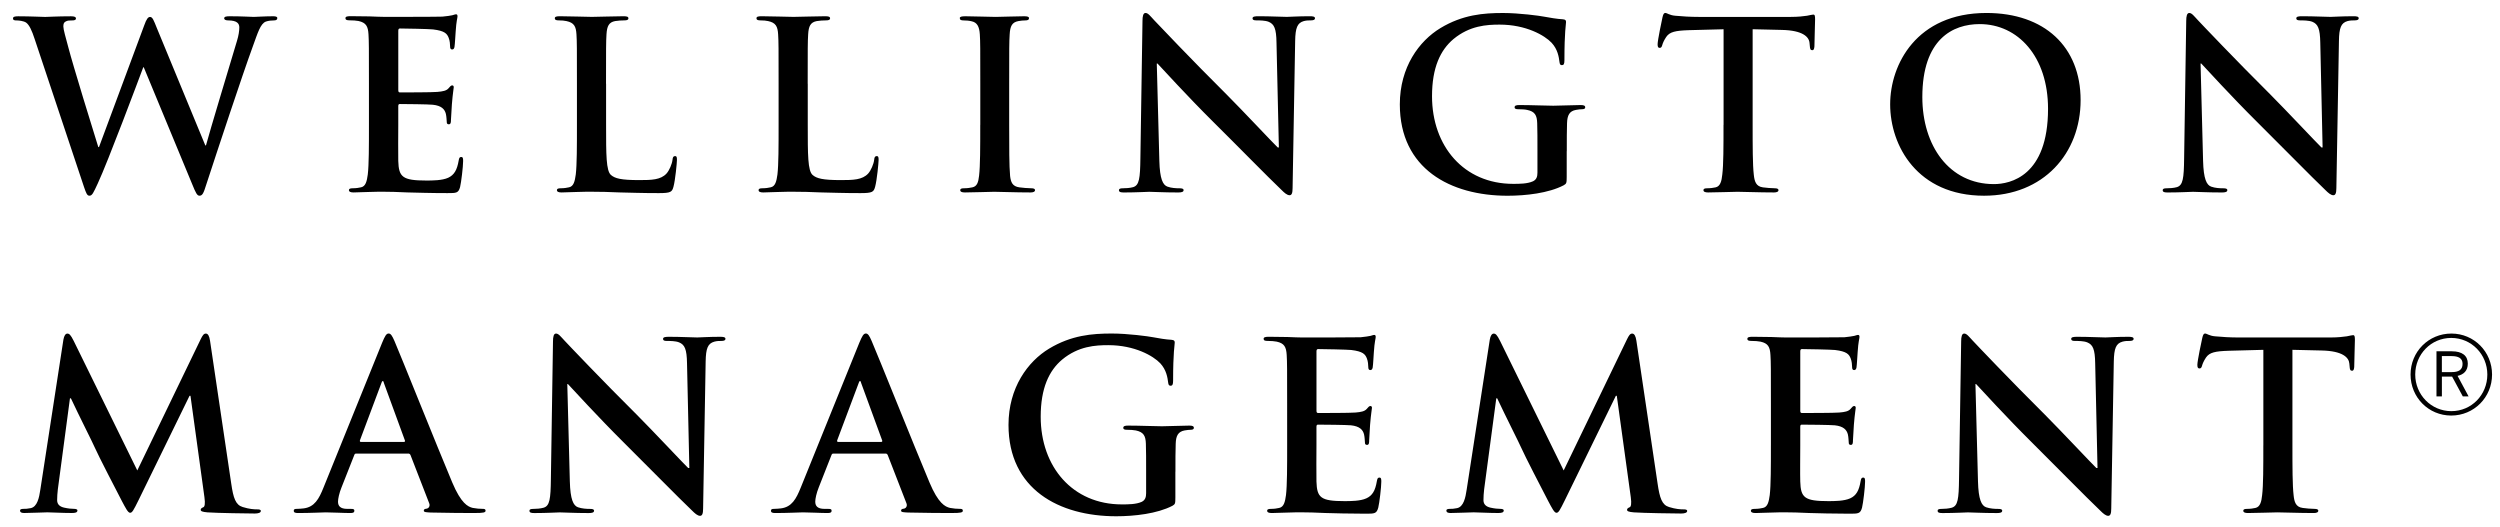
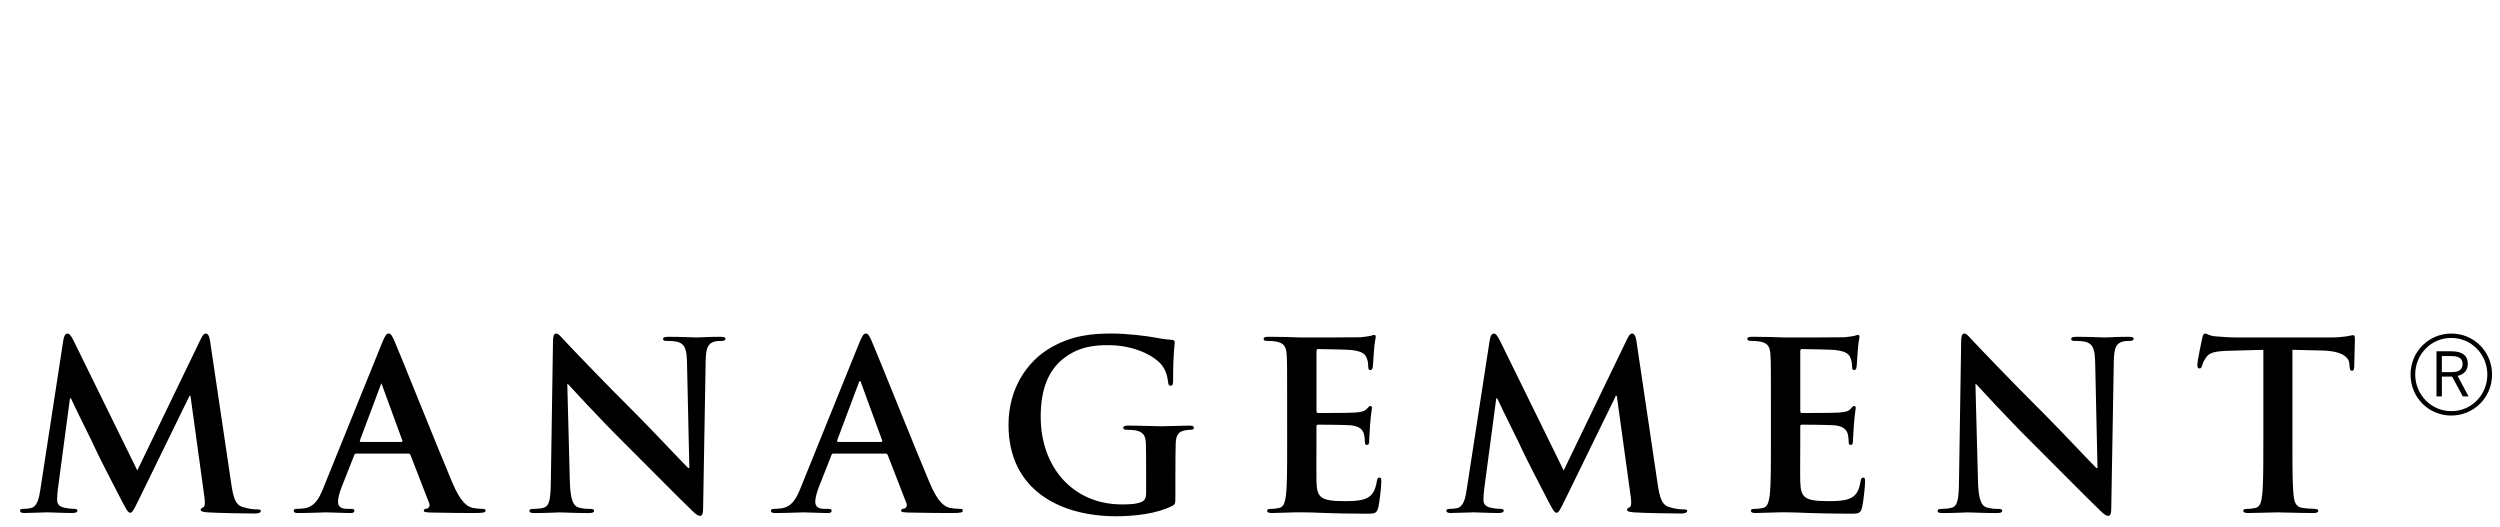
<svg xmlns="http://www.w3.org/2000/svg" xmlns:ns1="http://www.inkscape.org/namespaces/inkscape" xmlns:ns2="http://sodipodi.sourceforge.net/DTD/sodipodi-0.dtd" width="101.321" height="21.368" viewBox="0 0 26.808 5.654" version="1.1" id="svg922" ns1:version="0.92.0 r15299" ns2:docname="wellington mgmt.svg">
  <defs id="defs916">
    <clipPath id="clipPath952" clipPathUnits="userSpaceOnUse">
      <path style="clip-rule:evenodd" ns1:connector-curvature="0" id="path950" d="m 465,779.6 h 99.18 V 746.12 H 465 Z" />
    </clipPath>
    <clipPath id="clipPath958" clipPathUnits="userSpaceOnUse">
      <path ns1:connector-curvature="0" id="path956" d="M 0,841.98 H 595.2 V 0 H 0 Z" />
    </clipPath>
    <clipPath id="clipPath992" clipPathUnits="userSpaceOnUse">
      <path style="clip-rule:evenodd" ns1:connector-curvature="0" id="path990" d="m 465,779.6 h 99.18 V 746.12 H 465 Z" />
    </clipPath>
    <clipPath id="clipPath998" clipPathUnits="userSpaceOnUse">
      <path ns1:connector-curvature="0" id="path996" d="M 0,841.98 H 595.2 V 0 H 0 Z" />
    </clipPath>
  </defs>
  <ns2:namedview id="base" pagecolor="#ffffff" bordercolor="#666666" borderopacity="1.0" ns1:pageopacity="0.0" ns1:pageshadow="2" ns1:zoom="8.9412985" ns1:cx="50.160499" ns1:cy="10.184" ns1:document-units="mm" ns1:current-layer="layer1" showgrid="false" fit-margin-top="0" fit-margin-left="0" fit-margin-right="0" fit-margin-bottom="0" units="px" ns1:window-width="1280" ns1:window-height="744" ns1:window-x="-4" ns1:window-y="-4" ns1:window-maximized="1" />
  <g ns1:label="Layer 1" ns1:groupmode="layer" id="layer1" transform="translate(-243.956,-368.174)">
    <g id="g1977" transform="matrix(0.265,0,0,0.265,240.415,364.592)">
      <path id="path1971" d="m 112.175,28.575 v -0.648 h 0.393 c 0.279,0 0.445,0.087 0.445,0.315 0,0.247 -0.166,0.333 -0.441,0.333 z m -0.218,0.982 h 0.219 v -0.799 h 0.414 l 0.432,0.799 h 0.234 l -0.445,-0.829 c 0.244,-0.055 0.414,-0.204 0.414,-0.496 0,-0.323 -0.229,-0.499 -0.645,-0.499 h -0.623 z m 0.603,0.598 c -0.818,0 -1.463,-0.665 -1.463,-1.482 0,-0.82 0.641,-1.481 1.457,-1.481 0.818,0 1.461,0.665 1.461,1.481 0,0.823 -0.64,1.482 -1.455,1.482 m -0.006,0.178 c 0.92,0 1.652,-0.737 1.652,-1.66 0,-0.922 -0.727,-1.658 -1.646,-1.658 -0.922,0 -1.652,0.736 -1.652,1.658 0,0.923 0.726,1.66 1.646,1.66" ns1:connector-curvature="0" />
-       <path id="path1973" d="m 102.41,16.088 h 0.029 c 0.17,0.179 1.216,1.33 2.244,2.35 0.98,0.971 2.188,2.207 2.781,2.773 0.104,0.103 0.217,0.207 0.32,0.207 0.084,0 0.122,-0.085 0.122,-0.292 l 0.104,-5.954 c 0.008,-0.528 0.084,-0.727 0.348,-0.802 0.113,-0.028 0.189,-0.028 0.283,-0.028 0.113,0 0.17,-0.028 0.17,-0.084 0,-0.075 -0.094,-0.084 -0.217,-0.084 -0.461,0 -0.82,0.026 -0.924,0.026 -0.197,0 -0.65,-0.026 -1.141,-0.026 -0.141,0 -0.245,0.009 -0.245,0.084 0,0.056 0.038,0.084 0.151,0.084 0.132,0 0.357,0 0.5,0.057 0.226,0.094 0.311,0.273 0.32,0.849 l 0.094,4.236 h -0.047 c -0.16,-0.15 -1.434,-1.509 -2.074,-2.15 -1.377,-1.367 -2.811,-2.877 -2.924,-2.999 -0.162,-0.171 -0.246,-0.293 -0.351,-0.293 -0.094,0 -0.123,0.133 -0.123,0.32 l -0.085,5.558 c -0.009,0.82 -0.047,1.095 -0.292,1.17 -0.132,0.038 -0.302,0.047 -0.425,0.047 -0.094,0 -0.15,0.019 -0.15,0.075 0,0.085 0.084,0.094 0.207,0.094 0.49,0 0.934,-0.027 1.021,-0.027 0.179,0 0.557,0.027 1.17,0.027 0.132,0 0.217,-0.02 0.217,-0.094 0,-0.057 -0.058,-0.075 -0.16,-0.075 -0.151,0 -0.329,-0.009 -0.491,-0.066 -0.188,-0.065 -0.311,-0.311 -0.33,-1.047 z m -8.362,4.879 c -1.812,0 -2.897,-1.558 -2.897,-3.521 0,-2.35 1.235,-2.954 2.321,-2.954 1.547,0 2.766,1.312 2.766,3.427 0,2.727 -1.53,3.048 -2.19,3.048 m -0.396,0.47 c 2.396,0 3.904,-1.707 3.904,-3.868 0,-2.161 -1.461,-3.527 -3.811,-3.527 -2.83,0 -3.896,2.085 -3.896,3.697 0,1.67 1.095,3.698 3.803,3.698 M 83.105,18.569 c 0,0.868 0,1.613 -0.049,2.01 -0.027,0.273 -0.084,0.481 -0.272,0.52 -0.085,0.018 -0.198,0.037 -0.34,0.037 -0.113,0 -0.151,0.027 -0.151,0.075 0,0.065 0.066,0.094 0.189,0.094 0.377,0 0.971,-0.027 1.188,-0.027 0.264,0 0.858,0.027 1.481,0.027 0.104,0 0.179,-0.028 0.179,-0.094 0,-0.048 -0.047,-0.075 -0.15,-0.075 -0.142,0 -0.35,-0.02 -0.481,-0.037 -0.283,-0.038 -0.34,-0.246 -0.368,-0.51 -0.047,-0.406 -0.047,-1.151 -0.047,-2.02 V 14.7 l 1.189,0.028 c 0.84,0.019 1.095,0.283 1.113,0.528 l 0.01,0.104 c 0.01,0.143 0.027,0.189 0.104,0.189 0.057,0 0.075,-0.058 0.084,-0.151 0,-0.244 0.027,-0.895 0.027,-1.093 0,-0.143 -0.008,-0.198 -0.074,-0.198 -0.037,0 -0.113,0.019 -0.254,0.047 -0.141,0.02 -0.35,0.047 -0.651,0.047 h -3.735 c -0.312,0 -0.67,-0.019 -0.943,-0.047 -0.236,-0.019 -0.331,-0.113 -0.406,-0.113 -0.057,0 -0.085,0.057 -0.113,0.18 -0.019,0.075 -0.197,0.933 -0.197,1.084 0,0.103 0.018,0.15 0.084,0.15 0.057,0 0.084,-0.037 0.104,-0.113 0.02,-0.075 0.066,-0.188 0.161,-0.33 0.142,-0.207 0.368,-0.255 0.915,-0.274 l 1.406,-0.037 v 3.868 z m -6.342,1.067 c 0,-0.473 0,-0.851 0.01,-1.133 0.009,-0.33 0.104,-0.491 0.357,-0.538 0.114,-0.02 0.18,-0.028 0.256,-0.028 0.065,0 0.123,-0.019 0.123,-0.075 0,-0.075 -0.066,-0.094 -0.189,-0.094 -0.311,0 -0.811,0.027 -1.104,0.027 -0.283,0 -0.877,-0.027 -1.367,-0.027 -0.133,0 -0.198,0.019 -0.198,0.094 0,0.057 0.057,0.075 0.141,0.075 0.134,0 0.293,0.009 0.369,0.028 0.312,0.065 0.396,0.217 0.405,0.538 0.01,0.282 0.01,0.642 0.01,1.113 v 0.888 c 0,0.159 -0.038,0.282 -0.18,0.349 -0.227,0.104 -0.557,0.104 -0.803,0.104 -1.99,0 -3.283,-1.519 -3.283,-3.547 0,-1.161 0.34,-1.868 0.867,-2.312 0.662,-0.547 1.351,-0.585 1.869,-0.585 1.066,0 1.821,0.434 2.104,0.735 0.245,0.265 0.292,0.566 0.319,0.784 0.01,0.075 0.028,0.122 0.094,0.122 0.076,0 0.105,-0.047 0.105,-0.198 0,-1.18 0.065,-1.443 0.065,-1.548 0,-0.064 -0.019,-0.103 -0.132,-0.111 -0.217,-0.011 -0.547,-0.066 -0.744,-0.104 -0.189,-0.038 -1.02,-0.15 -1.672,-0.15 -0.791,0 -1.631,0.065 -2.537,0.612 -0.858,0.52 -1.641,1.576 -1.641,3.086 0,2.604 2.047,3.697 4.358,3.697 0.735,0 1.66,-0.103 2.272,-0.423 0.113,-0.066 0.123,-0.085 0.123,-0.34 V 19.636 Z M 60.171,16.088 H 60.2 c 0.17,0.179 1.216,1.33 2.244,2.35 0.981,0.971 2.188,2.207 2.782,2.773 0.103,0.103 0.216,0.207 0.32,0.207 0.084,0 0.121,-0.085 0.121,-0.292 l 0.104,-5.954 c 0.01,-0.528 0.086,-0.727 0.35,-0.802 0.113,-0.028 0.189,-0.028 0.283,-0.028 0.113,0 0.17,-0.028 0.17,-0.084 0,-0.075 -0.094,-0.084 -0.217,-0.084 -0.463,0 -0.821,0.026 -0.924,0.026 -0.198,0 -0.65,-0.026 -1.142,-0.026 -0.141,0 -0.245,0.009 -0.245,0.084 0,0.056 0.038,0.084 0.151,0.084 0.132,0 0.358,0 0.5,0.057 0.226,0.094 0.312,0.273 0.319,0.849 l 0.096,4.236 h -0.047 c -0.161,-0.15 -1.434,-1.509 -2.075,-2.15 -1.377,-1.367 -2.81,-2.877 -2.924,-2.999 -0.16,-0.171 -0.246,-0.293 -0.35,-0.293 -0.095,0 -0.123,0.133 -0.123,0.32 l -0.085,5.558 c -0.01,0.82 -0.047,1.095 -0.292,1.17 -0.133,0.038 -0.303,0.047 -0.426,0.047 -0.094,0 -0.15,0.019 -0.15,0.075 0,0.085 0.085,0.094 0.208,0.094 0.491,0 0.935,-0.027 1.02,-0.027 0.18,0 0.558,0.027 1.17,0.027 0.133,0 0.218,-0.02 0.218,-0.094 0,-0.057 -0.058,-0.075 -0.16,-0.075 -0.151,0 -0.33,-0.009 -0.491,-0.066 -0.188,-0.065 -0.311,-0.311 -0.33,-1.047 z m -7.144,2.481 c 0,0.915 0,1.66 -0.047,2.058 -0.029,0.272 -0.085,0.434 -0.274,0.472 -0.085,0.018 -0.197,0.037 -0.339,0.037 -0.113,0 -0.15,0.027 -0.15,0.075 0,0.065 0.065,0.094 0.188,0.094 0.378,0 0.972,-0.027 1.188,-0.027 0.255,0 0.849,0.027 1.472,0.027 0.103,0 0.179,-0.028 0.179,-0.094 0,-0.048 -0.047,-0.075 -0.15,-0.075 -0.143,0 -0.35,-0.02 -0.481,-0.037 C 54.33,21.061 54.264,20.891 54.235,20.636 54.198,20.23 54.198,19.485 54.198,18.57 v -1.661 c 0,-1.434 0,-1.698 0.02,-2.001 0.018,-0.33 0.094,-0.489 0.349,-0.537 0.113,-0.019 0.188,-0.028 0.283,-0.028 0.094,0 0.15,-0.02 0.15,-0.095 0,-0.056 -0.075,-0.073 -0.198,-0.073 -0.358,0 -0.914,0.026 -1.15,0.026 -0.273,0 -0.867,-0.026 -1.226,-0.026 -0.151,0 -0.227,0.018 -0.227,0.073 0,0.075 0.057,0.095 0.151,0.095 0.113,0 0.235,0.01 0.339,0.038 0.208,0.047 0.302,0.208 0.321,0.527 0.019,0.303 0.019,0.567 0.019,2.001 v 1.66 z m -6.983,-1.661 c 0,-1.434 0,-1.698 0.019,-2.001 0.019,-0.33 0.094,-0.489 0.349,-0.537 0.113,-0.019 0.265,-0.028 0.368,-0.028 0.113,0 0.17,-0.02 0.17,-0.084 0,-0.066 -0.065,-0.084 -0.198,-0.084 -0.367,0 -1.057,0.026 -1.282,0.026 -0.254,0 -0.849,-0.026 -1.292,-0.026 -0.142,0 -0.207,0.018 -0.207,0.084 0,0.064 0.056,0.084 0.16,0.084 0.123,0 0.235,0.01 0.311,0.028 0.312,0.066 0.387,0.218 0.406,0.537 0.019,0.303 0.019,0.567 0.019,2.001 v 1.661 c 0,0.867 0,1.612 -0.047,2.009 -0.038,0.273 -0.085,0.481 -0.273,0.519 -0.086,0.02 -0.198,0.039 -0.34,0.039 -0.113,0 -0.15,0.027 -0.15,0.075 0,0.065 0.065,0.094 0.188,0.094 0.189,0 0.435,-0.02 0.651,-0.02 0.226,-0.009 0.434,-0.009 0.538,-0.009 0.386,0 0.725,0.009 1.149,0.028 0.425,0.009 0.915,0.028 1.595,0.028 0.49,0 0.538,-0.048 0.595,-0.255 0.075,-0.272 0.141,-0.98 0.141,-1.084 0,-0.113 -0.009,-0.16 -0.074,-0.16 -0.076,0 -0.096,0.057 -0.104,0.142 -0.019,0.179 -0.132,0.443 -0.245,0.566 -0.236,0.255 -0.604,0.264 -1.104,0.264 -0.736,0 -0.981,-0.066 -1.143,-0.207 -0.197,-0.17 -0.197,-0.821 -0.197,-2.029 v -1.661 z m -8.161,0 c 0,-1.434 0,-1.698 0.019,-2.001 0.02,-0.33 0.094,-0.489 0.349,-0.537 0.113,-0.019 0.265,-0.028 0.368,-0.028 0.113,0 0.17,-0.02 0.17,-0.084 0,-0.066 -0.065,-0.084 -0.197,-0.084 -0.368,0 -1.058,0.026 -1.283,0.026 -0.254,0 -0.849,-0.026 -1.292,-0.026 -0.142,0 -0.207,0.018 -0.207,0.084 0,0.064 0.056,0.084 0.16,0.084 0.123,0 0.235,0.01 0.311,0.028 0.312,0.066 0.387,0.218 0.406,0.537 0.019,0.303 0.019,0.567 0.019,2.001 v 1.661 c 0,0.867 0,1.612 -0.047,2.009 -0.038,0.273 -0.085,0.481 -0.273,0.519 -0.085,0.02 -0.198,0.039 -0.339,0.039 -0.114,0 -0.151,0.027 -0.151,0.075 0,0.065 0.065,0.094 0.188,0.094 0.189,0 0.435,-0.02 0.651,-0.02 0.227,-0.009 0.434,-0.009 0.538,-0.009 0.386,0 0.725,0.009 1.15,0.028 0.425,0.009 0.915,0.028 1.594,0.028 0.491,0 0.538,-0.048 0.595,-0.255 0.075,-0.272 0.141,-0.98 0.141,-1.084 0,-0.113 -0.009,-0.16 -0.074,-0.16 -0.076,0 -0.095,0.057 -0.104,0.142 -0.019,0.179 -0.132,0.443 -0.245,0.566 -0.235,0.255 -0.604,0.264 -1.104,0.264 -0.736,0 -0.981,-0.066 -1.143,-0.207 -0.197,-0.17 -0.197,-0.821 -0.197,-2.029 v -1.661 z m -9.594,1.66 c 0,0.868 0,1.613 -0.047,2.01 -0.037,0.273 -0.085,0.481 -0.272,0.519 -0.085,0.02 -0.198,0.039 -0.34,0.039 -0.113,0 -0.151,0.027 -0.151,0.075 0,0.065 0.066,0.094 0.188,0.094 0.188,0 0.435,-0.02 0.651,-0.02 0.227,-0.009 0.433,-0.009 0.537,-0.009 0.283,0 0.575,0.009 0.981,0.028 0.405,0.009 0.925,0.028 1.633,0.028 0.356,0 0.441,0 0.508,-0.244 0.047,-0.189 0.123,-0.83 0.123,-1.047 0,-0.096 0,-0.171 -0.076,-0.171 -0.066,0 -0.085,0.037 -0.103,0.142 -0.066,0.387 -0.181,0.585 -0.425,0.699 -0.245,0.112 -0.642,0.112 -0.887,0.112 -0.963,0 -1.114,-0.142 -1.133,-0.793 -0.009,-0.273 0,-1.142 0,-1.463 v -0.745 c 0,-0.057 0.009,-0.095 0.057,-0.095 0.227,0 1.161,0.01 1.34,0.029 0.35,0.037 0.482,0.179 0.529,0.368 0.028,0.121 0.028,0.244 0.037,0.339 0,0.048 0.019,0.085 0.085,0.085 0.084,0 0.084,-0.104 0.084,-0.18 0,-0.065 0.029,-0.443 0.038,-0.632 0.038,-0.479 0.075,-0.631 0.075,-0.688 0,-0.058 -0.028,-0.075 -0.066,-0.075 -0.047,0 -0.084,0.047 -0.149,0.122 -0.084,0.095 -0.227,0.123 -0.452,0.142 -0.218,0.02 -1.304,0.02 -1.512,0.02 -0.057,0 -0.065,-0.038 -0.065,-0.104 v -2.388 c 0,-0.066 0.019,-0.095 0.065,-0.095 0.189,0 1.181,0.019 1.342,0.038 0.472,0.057 0.565,0.17 0.632,0.34 0.047,0.112 0.057,0.273 0.057,0.34 0,0.085 0.019,0.132 0.084,0.132 0.066,0 0.084,-0.057 0.094,-0.104 0.02,-0.112 0.038,-0.527 0.048,-0.622 0.027,-0.435 0.074,-0.548 0.074,-0.613 0,-0.047 -0.009,-0.085 -0.056,-0.085 -0.047,0 -0.104,0.028 -0.151,0.038 -0.074,0.019 -0.225,0.038 -0.404,0.056 -0.18,0.01 -2.058,0.01 -2.359,0.01 -0.132,0 -0.349,-0.01 -0.594,-0.019 -0.236,0 -0.509,-0.009 -0.764,-0.009 -0.142,0 -0.207,0.018 -0.207,0.084 0,0.064 0.056,0.084 0.159,0.084 0.133,0 0.292,0.01 0.368,0.027 0.312,0.068 0.387,0.22 0.406,0.539 0.018,0.303 0.018,0.567 0.018,2.001 z m -11.529,2.52 c 0.085,0.245 0.123,0.349 0.217,0.349 0.113,0 0.16,-0.113 0.34,-0.5 0.405,-0.868 1.66,-4.217 1.839,-4.698 h 0.02 l 1.962,4.736 c 0.142,0.349 0.197,0.462 0.293,0.462 0.122,0 0.169,-0.113 0.272,-0.443 0.463,-1.416 1.453,-4.416 1.888,-5.604 0.197,-0.537 0.302,-0.915 0.527,-1 0.104,-0.037 0.236,-0.047 0.33,-0.047 0.085,0 0.132,-0.028 0.132,-0.095 0,-0.056 -0.065,-0.073 -0.169,-0.073 -0.312,0 -0.717,0.026 -0.782,0.026 -0.086,0 -0.481,-0.026 -0.981,-0.026 -0.142,0 -0.217,0.018 -0.217,0.084 0,0.056 0.065,0.084 0.16,0.084 0.367,0 0.452,0.132 0.452,0.283 0,0.132 -0.027,0.329 -0.095,0.547 -0.33,1.104 -1.084,3.595 -1.254,4.227 h -0.028 l -1.963,-4.754 c -0.122,-0.302 -0.17,-0.443 -0.272,-0.443 -0.076,0 -0.143,0.075 -0.236,0.34 l -1.83,4.925 h -0.029 c -0.169,-0.529 -1.047,-3.388 -1.206,-4.011 -0.113,-0.425 -0.208,-0.745 -0.208,-0.868 0,-0.104 0.019,-0.169 0.104,-0.207 0.066,-0.038 0.161,-0.038 0.236,-0.038 0.094,0 0.17,-0.009 0.17,-0.084 0,-0.057 -0.066,-0.084 -0.198,-0.084 -0.547,0 -0.963,0.026 -1.047,0.026 -0.085,0 -0.604,-0.026 -1.095,-0.026 -0.133,0 -0.207,0.018 -0.207,0.084 0,0.075 0.056,0.084 0.15,0.084 0.085,0 0.273,0.019 0.377,0.085 0.132,0.094 0.236,0.32 0.35,0.67 z" ns1:connector-curvature="0" />
-       <path id="path1975" d="m 104.95,31.542 c 0,0.868 0,1.614 -0.048,2.01 -0.027,0.274 -0.084,0.481 -0.273,0.52 -0.085,0.019 -0.197,0.038 -0.339,0.038 -0.113,0 -0.151,0.027 -0.151,0.074 0,0.065 0.066,0.094 0.188,0.094 0.378,0 0.972,-0.027 1.188,-0.027 0.264,0 0.858,0.027 1.481,0.027 0.104,0 0.179,-0.028 0.179,-0.094 0,-0.047 -0.047,-0.074 -0.15,-0.074 -0.143,0 -0.35,-0.02 -0.481,-0.038 -0.284,-0.038 -0.34,-0.245 -0.368,-0.511 -0.048,-0.404 -0.048,-1.15 -0.048,-2.019 v -3.869 l 1.19,0.028 c 0.84,0.019 1.094,0.283 1.113,0.528 l 0.01,0.104 c 0.008,0.141 0.027,0.188 0.104,0.188 0.055,0 0.074,-0.056 0.084,-0.15 0,-0.244 0.027,-0.896 0.027,-1.093 0,-0.143 -0.01,-0.198 -0.074,-0.198 -0.037,0 -0.113,0.019 -0.254,0.047 -0.143,0.019 -0.35,0.047 -0.652,0.047 h -3.734 c -0.312,0 -0.67,-0.019 -0.944,-0.047 -0.236,-0.019 -0.33,-0.113 -0.406,-0.113 -0.056,0 -0.084,0.057 -0.112,0.18 -0.02,0.074 -0.199,0.933 -0.199,1.084 0,0.104 0.02,0.15 0.086,0.15 0.057,0 0.085,-0.038 0.104,-0.113 0.02,-0.075 0.066,-0.188 0.16,-0.33 0.143,-0.207 0.368,-0.255 0.915,-0.273 l 1.406,-0.038 v 3.868 z M 93.3,29.06 h 0.028 c 0.17,0.181 1.217,1.331 2.245,2.351 0.98,0.971 2.187,2.207 2.781,2.772 0.104,0.104 0.217,0.208 0.319,0.208 0.085,0 0.123,-0.085 0.123,-0.293 l 0.103,-5.953 c 0.011,-0.528 0.086,-0.727 0.351,-0.802 0.112,-0.029 0.188,-0.029 0.283,-0.029 0.112,0 0.169,-0.027 0.169,-0.084 0,-0.074 -0.094,-0.084 -0.217,-0.084 -0.463,0 -0.82,0.027 -0.924,0.027 -0.197,0 -0.65,-0.027 -1.141,-0.027 -0.143,0 -0.245,0.01 -0.245,0.084 0,0.057 0.037,0.084 0.151,0.084 0.132,0 0.357,0 0.499,0.058 0.228,0.094 0.312,0.273 0.321,0.849 l 0.094,4.236 h -0.047 c -0.16,-0.151 -1.434,-1.509 -2.074,-2.151 -1.377,-1.367 -2.811,-2.876 -2.924,-2.999 -0.161,-0.17 -0.246,-0.292 -0.35,-0.292 -0.096,0 -0.123,0.132 -0.123,0.321 l -0.086,5.557 c -0.01,0.82 -0.047,1.095 -0.293,1.169 -0.132,0.038 -0.302,0.049 -0.424,0.049 -0.095,0 -0.15,0.018 -0.15,0.074 0,0.084 0.084,0.094 0.207,0.094 0.49,0 0.935,-0.027 1.02,-0.027 0.18,0 0.559,0.027 1.171,0.027 0.132,0 0.216,-0.019 0.216,-0.094 0,-0.057 -0.056,-0.074 -0.16,-0.074 -0.15,0 -0.33,-0.011 -0.49,-0.066 -0.188,-0.066 -0.311,-0.312 -0.33,-1.048 z m -8.277,2.482 c 0,0.867 0,1.613 -0.047,2.009 -0.037,0.273 -0.084,0.481 -0.272,0.52 -0.085,0.02 -0.199,0.039 -0.341,0.039 -0.112,0 -0.15,0.027 -0.15,0.074 0,0.065 0.066,0.094 0.189,0.094 0.188,0 0.434,-0.019 0.65,-0.019 0.227,-0.01 0.434,-0.01 0.537,-0.01 0.283,0 0.575,0.009 0.98,0.028 0.406,0.01 0.926,0.028 1.633,0.028 0.357,0 0.443,0 0.509,-0.245 0.047,-0.188 0.123,-0.83 0.123,-1.047 0,-0.094 0,-0.17 -0.076,-0.17 -0.065,0 -0.085,0.038 -0.104,0.143 -0.065,0.387 -0.178,0.585 -0.422,0.697 -0.246,0.113 -0.643,0.113 -0.887,0.113 -0.964,0 -1.115,-0.141 -1.134,-0.793 -0.01,-0.273 0,-1.142 0,-1.462 v -0.746 c 0,-0.057 0.009,-0.094 0.058,-0.094 0.226,0 1.16,0.009 1.34,0.027 0.349,0.038 0.481,0.18 0.529,0.368 0.027,0.123 0.027,0.245 0.036,0.34 0,0.048 0.019,0.085 0.085,0.085 0.084,0 0.084,-0.104 0.084,-0.18 0,-0.065 0.028,-0.442 0.038,-0.632 0.038,-0.48 0.075,-0.631 0.075,-0.688 0,-0.056 -0.027,-0.074 -0.066,-0.074 -0.047,0 -0.084,0.047 -0.149,0.123 -0.085,0.094 -0.226,0.122 -0.453,0.141 -0.218,0.019 -1.302,0.019 -1.511,0.019 -0.057,0 -0.065,-0.037 -0.065,-0.104 v -2.388 c 0,-0.066 0.019,-0.095 0.065,-0.095 0.189,0 1.181,0.02 1.341,0.037 0.472,0.058 0.567,0.17 0.633,0.34 0.047,0.114 0.058,0.274 0.058,0.341 0,0.085 0.018,0.132 0.084,0.132 0.065,0 0.084,-0.057 0.094,-0.104 0.019,-0.111 0.037,-0.526 0.047,-0.621 0.027,-0.434 0.074,-0.548 0.074,-0.613 0,-0.047 -0.008,-0.085 -0.056,-0.085 -0.047,0 -0.104,0.028 -0.151,0.038 -0.074,0.019 -0.226,0.037 -0.404,0.057 -0.18,0.009 -2.057,0.009 -2.359,0.009 -0.132,0 -0.349,-0.009 -0.594,-0.019 -0.236,0 -0.509,-0.01 -0.764,-0.01 -0.143,0 -0.209,0.02 -0.209,0.084 0,0.066 0.058,0.084 0.162,0.084 0.131,0 0.291,0.011 0.367,0.029 0.312,0.067 0.387,0.218 0.405,0.539 0.019,0.302 0.019,0.566 0.019,2 v 1.661 z m -12.312,1.793 c -0.047,0.321 -0.123,0.689 -0.387,0.745 -0.142,0.029 -0.207,0.029 -0.283,0.029 -0.095,0 -0.151,0.018 -0.151,0.064 0,0.085 0.076,0.104 0.17,0.104 0.303,0 0.756,-0.027 0.935,-0.027 0.17,0 0.594,0.027 0.989,0.027 0.143,0 0.228,-0.019 0.228,-0.104 0,-0.047 -0.065,-0.064 -0.142,-0.064 -0.094,0 -0.227,-0.011 -0.396,-0.049 -0.16,-0.036 -0.283,-0.122 -0.283,-0.301 0,-0.15 0.01,-0.273 0.028,-0.443 l 0.491,-3.68 h 0.037 c 0.33,0.707 0.896,1.82 0.982,2.02 0.112,0.264 0.857,1.707 1.084,2.141 0.151,0.283 0.245,0.471 0.33,0.471 0.086,0 0.133,-0.085 0.35,-0.526 l 2.056,-4.208 h 0.038 l 0.566,4.104 c 0.037,0.265 0.01,0.388 -0.047,0.406 -0.066,0.028 -0.104,0.056 -0.104,0.103 0,0.057 0.057,0.085 0.274,0.104 0.377,0.028 1.678,0.047 1.914,0.047 0.133,0 0.245,-0.028 0.245,-0.103 0,-0.057 -0.065,-0.065 -0.151,-0.065 -0.121,0 -0.311,-0.01 -0.584,-0.095 -0.283,-0.085 -0.377,-0.358 -0.463,-0.953 L 79.58,27.308 c -0.029,-0.197 -0.085,-0.292 -0.17,-0.292 -0.085,0 -0.133,0.075 -0.208,0.227 l -2.565,5.312 -2.576,-5.246 c -0.123,-0.245 -0.179,-0.292 -0.254,-0.292 -0.076,0 -0.133,0.085 -0.16,0.245 z m -7.264,-1.793 c 0,0.867 0,1.613 -0.047,2.009 -0.037,0.273 -0.086,0.481 -0.273,0.52 -0.085,0.02 -0.197,0.039 -0.34,0.039 -0.113,0 -0.15,0.027 -0.15,0.074 0,0.065 0.065,0.094 0.188,0.094 0.188,0 0.434,-0.019 0.651,-0.019 0.226,-0.01 0.433,-0.01 0.537,-0.01 0.282,0 0.574,0.009 0.98,0.028 0.406,0.01 0.925,0.028 1.633,0.028 0.357,0 0.441,0 0.508,-0.245 0.047,-0.188 0.123,-0.83 0.123,-1.047 0,-0.094 0,-0.17 -0.076,-0.17 -0.065,0 -0.084,0.038 -0.103,0.143 -0.065,0.387 -0.181,0.585 -0.425,0.697 -0.244,0.113 -0.641,0.113 -0.887,0.113 -0.963,0 -1.113,-0.141 -1.133,-0.793 -0.009,-0.273 0,-1.142 0,-1.462 v -0.746 c 0,-0.057 0.01,-0.094 0.057,-0.094 0.227,0 1.162,0.009 1.34,0.027 0.351,0.038 0.482,0.18 0.529,0.368 0.028,0.123 0.028,0.245 0.037,0.34 0,0.048 0.02,0.085 0.086,0.085 0.084,0 0.084,-0.104 0.084,-0.18 0,-0.065 0.028,-0.442 0.037,-0.632 0.038,-0.48 0.076,-0.631 0.076,-0.688 0,-0.056 -0.029,-0.074 -0.066,-0.074 -0.047,0 -0.084,0.047 -0.15,0.123 -0.084,0.094 -0.227,0.122 -0.452,0.141 -0.218,0.019 -1.303,0.019 -1.511,0.019 -0.057,0 -0.066,-0.037 -0.066,-0.104 v -2.388 c 0,-0.066 0.02,-0.095 0.066,-0.095 0.189,0 1.18,0.02 1.341,0.037 0.472,0.058 0.565,0.17 0.632,0.34 0.047,0.114 0.057,0.274 0.057,0.341 0,0.085 0.019,0.132 0.084,0.132 0.066,0 0.084,-0.057 0.095,-0.104 0.019,-0.111 0.038,-0.526 0.047,-0.621 0.028,-0.434 0.075,-0.548 0.075,-0.613 0,-0.047 -0.01,-0.085 -0.057,-0.085 -0.047,0 -0.104,0.028 -0.15,0.038 -0.075,0.019 -0.225,0.037 -0.405,0.057 -0.179,0.009 -2.058,0.009 -2.358,0.009 -0.133,0 -0.35,-0.009 -0.595,-0.019 -0.235,0 -0.509,-0.01 -0.764,-0.01 -0.142,0 -0.207,0.02 -0.207,0.084 0,0.066 0.056,0.084 0.159,0.084 0.133,0 0.293,0.011 0.369,0.029 0.311,0.067 0.387,0.218 0.406,0.539 0.018,0.302 0.018,0.566 0.018,2 z m -4.521,1.066 c 0,-0.473 0,-0.85 0.011,-1.134 0.009,-0.33 0.103,-0.489 0.357,-0.538 0.113,-0.018 0.18,-0.027 0.255,-0.027 0.066,0 0.123,-0.02 0.123,-0.075 0,-0.075 -0.066,-0.094 -0.188,-0.094 -0.312,0 -0.812,0.027 -1.104,0.027 -0.282,0 -0.877,-0.027 -1.367,-0.027 -0.133,0 -0.198,0.019 -0.198,0.094 0,0.056 0.056,0.075 0.141,0.075 0.132,0 0.293,0.01 0.368,0.027 0.312,0.066 0.397,0.218 0.406,0.538 0.01,0.284 0.01,0.643 0.01,1.114 v 0.887 c 0,0.161 -0.038,0.283 -0.18,0.351 -0.227,0.103 -0.558,0.103 -0.803,0.103 -1.99,0 -3.283,-1.519 -3.283,-3.547 0,-1.161 0.34,-1.869 0.867,-2.312 0.661,-0.548 1.351,-0.585 1.869,-0.585 1.066,0 1.821,0.434 2.104,0.735 0.245,0.266 0.292,0.567 0.319,0.784 0.01,0.075 0.028,0.123 0.095,0.123 0.076,0 0.104,-0.048 0.104,-0.199 0,-1.179 0.066,-1.443 0.066,-1.547 0,-0.066 -0.02,-0.104 -0.132,-0.113 -0.218,-0.01 -0.547,-0.065 -0.745,-0.104 -0.188,-0.037 -1.02,-0.15 -1.67,-0.15 -0.792,0 -1.632,0.066 -2.538,0.612 -0.858,0.519 -1.642,1.576 -1.642,3.086 0,2.604 2.046,3.697 4.359,3.697 0.736,0 1.66,-0.104 2.273,-0.423 0.112,-0.066 0.121,-0.085 0.121,-0.341 v -1.037 z m -13.65,-1.207 c -0.038,0 -0.047,-0.028 -0.038,-0.066 l 0.868,-2.312 c 0.01,-0.036 0.027,-0.086 0.057,-0.086 0.028,0 0.037,0.05 0.047,0.086 l 0.85,2.321 c 0.009,0.029 0,0.058 -0.047,0.058 h -1.737 z m 1.915,0.47 c 0.047,0 0.075,0.019 0.094,0.066 l 0.755,1.944 c 0.047,0.113 -0.019,0.198 -0.085,0.217 -0.094,0.011 -0.132,0.028 -0.132,0.085 0,0.065 0.113,0.065 0.283,0.075 0.755,0.019 1.442,0.019 1.783,0.019 0.349,0 0.434,-0.019 0.434,-0.094 0,-0.065 -0.047,-0.074 -0.123,-0.074 -0.113,0 -0.255,-0.011 -0.396,-0.038 -0.198,-0.047 -0.473,-0.18 -0.83,-1.029 -0.604,-1.434 -2.113,-5.207 -2.341,-5.726 -0.094,-0.218 -0.15,-0.303 -0.234,-0.303 -0.095,0 -0.151,0.104 -0.266,0.377 l -2.366,5.85 c -0.189,0.472 -0.368,0.793 -0.803,0.85 -0.075,0.009 -0.208,0.02 -0.293,0.02 -0.074,0 -0.112,0.018 -0.112,0.074 0,0.075 0.057,0.094 0.179,0.094 0.491,0 1.01,-0.027 1.114,-0.027 0.292,0 0.697,0.027 1,0.027 0.103,0 0.16,-0.019 0.16,-0.094 0,-0.057 -0.028,-0.074 -0.143,-0.074 h -0.141 c -0.293,0 -0.377,-0.123 -0.377,-0.293 0,-0.113 0.047,-0.341 0.141,-0.576 l 0.509,-1.293 c 0.02,-0.058 0.038,-0.076 0.085,-0.076 h 2.105 z M 36.316,29.06 h 0.027 c 0.171,0.181 1.218,1.331 2.245,2.351 0.98,0.971 2.188,2.207 2.781,2.772 0.104,0.104 0.217,0.208 0.32,0.208 0.085,0 0.123,-0.085 0.123,-0.293 l 0.103,-5.953 c 0.01,-0.528 0.085,-0.727 0.351,-0.802 0.112,-0.029 0.188,-0.029 0.282,-0.029 0.113,0 0.169,-0.027 0.169,-0.084 0,-0.074 -0.094,-0.084 -0.217,-0.084 -0.462,0 -0.819,0.027 -0.924,0.027 -0.198,0 -0.65,-0.027 -1.14,-0.027 -0.143,0 -0.245,0.01 -0.245,0.084 0,0.057 0.037,0.084 0.149,0.084 0.133,0 0.359,0 0.5,0.058 0.228,0.094 0.312,0.273 0.321,0.849 l 0.094,4.236 h -0.047 c -0.16,-0.151 -1.433,-1.509 -2.073,-2.151 -1.378,-1.367 -2.812,-2.876 -2.925,-2.999 -0.161,-0.17 -0.246,-0.292 -0.35,-0.292 -0.095,0 -0.123,0.132 -0.123,0.321 l -0.085,5.557 c -0.01,0.82 -0.047,1.095 -0.293,1.169 -0.132,0.038 -0.302,0.049 -0.424,0.049 -0.096,0 -0.151,0.018 -0.151,0.074 0,0.084 0.085,0.094 0.207,0.094 0.491,0 0.936,-0.027 1.021,-0.027 0.18,0 0.558,0.027 1.171,0.027 0.132,0 0.216,-0.019 0.216,-0.094 0,-0.057 -0.057,-0.074 -0.16,-0.074 -0.151,0 -0.33,-0.011 -0.49,-0.066 -0.188,-0.066 -0.311,-0.312 -0.33,-1.048 z m -8.354,2.341 c -0.037,0 -0.047,-0.028 -0.037,-0.066 l 0.867,-2.312 c 0.011,-0.036 0.029,-0.086 0.058,-0.086 0.027,0 0.038,0.05 0.047,0.086 l 0.849,2.321 c 0.01,0.029 0,0.058 -0.047,0.058 h -1.737 z m 1.915,0.47 c 0.047,0 0.076,0.019 0.096,0.066 l 0.754,1.944 c 0.047,0.113 -0.02,0.198 -0.085,0.217 -0.095,0.011 -0.133,0.028 -0.133,0.085 0,0.065 0.113,0.065 0.283,0.075 0.755,0.019 1.444,0.019 1.783,0.019 0.349,0 0.434,-0.019 0.434,-0.094 0,-0.065 -0.047,-0.074 -0.122,-0.074 -0.113,0 -0.255,-0.011 -0.396,-0.038 -0.198,-0.047 -0.471,-0.18 -0.83,-1.029 -0.604,-1.434 -2.113,-5.207 -2.339,-5.726 -0.095,-0.218 -0.151,-0.303 -0.236,-0.303 -0.094,0 -0.15,0.104 -0.264,0.377 l -2.368,5.85 c -0.188,0.472 -0.368,0.793 -0.802,0.85 -0.075,0.009 -0.207,0.02 -0.292,0.02 -0.076,0 -0.113,0.018 -0.113,0.074 0,0.075 0.057,0.094 0.179,0.094 0.49,0 1.01,-0.027 1.113,-0.027 0.292,0 0.698,0.027 1,0.027 0.104,0 0.16,-0.019 0.16,-0.094 0,-0.057 -0.028,-0.074 -0.141,-0.074 h -0.143 c -0.292,0 -0.377,-0.123 -0.377,-0.293 0,-0.113 0.047,-0.341 0.142,-0.576 l 0.51,-1.293 c 0.019,-0.058 0.037,-0.076 0.085,-0.076 h 2.102 z m -14.886,1.464 c -0.047,0.321 -0.123,0.689 -0.387,0.745 -0.142,0.029 -0.207,0.029 -0.283,0.029 -0.094,0 -0.151,0.018 -0.151,0.064 0,0.085 0.076,0.104 0.17,0.104 0.303,0 0.756,-0.027 0.935,-0.027 0.17,0 0.594,0.027 0.991,0.027 0.141,0 0.226,-0.019 0.226,-0.104 0,-0.047 -0.066,-0.064 -0.142,-0.064 -0.095,0 -0.227,-0.011 -0.396,-0.049 -0.16,-0.036 -0.283,-0.122 -0.283,-0.301 0,-0.15 0.011,-0.273 0.029,-0.443 l 0.49,-3.68 h 0.038 c 0.33,0.707 0.896,1.82 0.98,2.02 0.113,0.264 0.858,1.707 1.085,2.141 0.151,0.283 0.245,0.471 0.33,0.471 0.085,0 0.132,-0.085 0.35,-0.526 l 2.056,-4.208 h 0.038 l 0.565,4.104 c 0.038,0.265 0.011,0.388 -0.047,0.406 -0.065,0.028 -0.104,0.056 -0.104,0.103 0,0.057 0.057,0.085 0.273,0.104 0.377,0.028 1.68,0.047 1.915,0.047 0.132,0 0.245,-0.028 0.245,-0.103 0,-0.057 -0.065,-0.065 -0.15,-0.065 -0.122,0 -0.312,-0.01 -0.585,-0.095 -0.283,-0.085 -0.378,-0.358 -0.463,-0.953 l -0.857,-5.774 c -0.029,-0.197 -0.085,-0.292 -0.17,-0.292 -0.085,0 -0.132,0.075 -0.208,0.227 l -2.566,5.312 -2.575,-5.246 c -0.123,-0.245 -0.179,-0.292 -0.255,-0.292 -0.075,0 -0.132,0.085 -0.16,0.245 z" ns1:connector-curvature="0" />
+       <path id="path1975" d="m 104.95,31.542 c 0,0.868 0,1.614 -0.048,2.01 -0.027,0.274 -0.084,0.481 -0.273,0.52 -0.085,0.019 -0.197,0.038 -0.339,0.038 -0.113,0 -0.151,0.027 -0.151,0.074 0,0.065 0.066,0.094 0.188,0.094 0.378,0 0.972,-0.027 1.188,-0.027 0.264,0 0.858,0.027 1.481,0.027 0.104,0 0.179,-0.028 0.179,-0.094 0,-0.047 -0.047,-0.074 -0.15,-0.074 -0.143,0 -0.35,-0.02 -0.481,-0.038 -0.284,-0.038 -0.34,-0.245 -0.368,-0.511 -0.048,-0.404 -0.048,-1.15 -0.048,-2.019 v -3.869 l 1.19,0.028 c 0.84,0.019 1.094,0.283 1.113,0.528 l 0.01,0.104 c 0.008,0.141 0.027,0.188 0.104,0.188 0.055,0 0.074,-0.056 0.084,-0.15 0,-0.244 0.027,-0.896 0.027,-1.093 0,-0.143 -0.01,-0.198 -0.074,-0.198 -0.037,0 -0.113,0.019 -0.254,0.047 -0.143,0.019 -0.35,0.047 -0.652,0.047 h -3.734 c -0.312,0 -0.67,-0.019 -0.944,-0.047 -0.236,-0.019 -0.33,-0.113 -0.406,-0.113 -0.056,0 -0.084,0.057 -0.112,0.18 -0.02,0.074 -0.199,0.933 -0.199,1.084 0,0.104 0.02,0.15 0.086,0.15 0.057,0 0.085,-0.038 0.104,-0.113 0.02,-0.075 0.066,-0.188 0.16,-0.33 0.143,-0.207 0.368,-0.255 0.915,-0.273 l 1.406,-0.038 v 3.868 z M 93.3,29.06 h 0.028 c 0.17,0.181 1.217,1.331 2.245,2.351 0.98,0.971 2.187,2.207 2.781,2.772 0.104,0.104 0.217,0.208 0.319,0.208 0.085,0 0.123,-0.085 0.123,-0.293 l 0.103,-5.953 c 0.011,-0.528 0.086,-0.727 0.351,-0.802 0.112,-0.029 0.188,-0.029 0.283,-0.029 0.112,0 0.169,-0.027 0.169,-0.084 0,-0.074 -0.094,-0.084 -0.217,-0.084 -0.463,0 -0.82,0.027 -0.924,0.027 -0.197,0 -0.65,-0.027 -1.141,-0.027 -0.143,0 -0.245,0.01 -0.245,0.084 0,0.057 0.037,0.084 0.151,0.084 0.132,0 0.357,0 0.499,0.058 0.228,0.094 0.312,0.273 0.321,0.849 l 0.094,4.236 h -0.047 c -0.16,-0.151 -1.434,-1.509 -2.074,-2.151 -1.377,-1.367 -2.811,-2.876 -2.924,-2.999 -0.161,-0.17 -0.246,-0.292 -0.35,-0.292 -0.096,0 -0.123,0.132 -0.123,0.321 l -0.086,5.557 c -0.01,0.82 -0.047,1.095 -0.293,1.169 -0.132,0.038 -0.302,0.049 -0.424,0.049 -0.095,0 -0.15,0.018 -0.15,0.074 0,0.084 0.084,0.094 0.207,0.094 0.49,0 0.935,-0.027 1.02,-0.027 0.18,0 0.559,0.027 1.171,0.027 0.132,0 0.216,-0.019 0.216,-0.094 0,-0.057 -0.056,-0.074 -0.16,-0.074 -0.15,0 -0.33,-0.011 -0.49,-0.066 -0.188,-0.066 -0.311,-0.312 -0.33,-1.048 z m -8.277,2.482 c 0,0.867 0,1.613 -0.047,2.009 -0.037,0.273 -0.084,0.481 -0.272,0.52 -0.085,0.02 -0.199,0.039 -0.341,0.039 -0.112,0 -0.15,0.027 -0.15,0.074 0,0.065 0.066,0.094 0.189,0.094 0.188,0 0.434,-0.019 0.65,-0.019 0.227,-0.01 0.434,-0.01 0.537,-0.01 0.283,0 0.575,0.009 0.98,0.028 0.406,0.01 0.926,0.028 1.633,0.028 0.357,0 0.443,0 0.509,-0.245 0.047,-0.188 0.123,-0.83 0.123,-1.047 0,-0.094 0,-0.17 -0.076,-0.17 -0.065,0 -0.085,0.038 -0.104,0.143 -0.065,0.387 -0.178,0.585 -0.422,0.697 -0.246,0.113 -0.643,0.113 -0.887,0.113 -0.964,0 -1.115,-0.141 -1.134,-0.793 -0.01,-0.273 0,-1.142 0,-1.462 v -0.746 c 0,-0.057 0.009,-0.094 0.058,-0.094 0.226,0 1.16,0.009 1.34,0.027 0.349,0.038 0.481,0.18 0.529,0.368 0.027,0.123 0.027,0.245 0.036,0.34 0,0.048 0.019,0.085 0.085,0.085 0.084,0 0.084,-0.104 0.084,-0.18 0,-0.065 0.028,-0.442 0.038,-0.632 0.038,-0.48 0.075,-0.631 0.075,-0.688 0,-0.056 -0.027,-0.074 -0.066,-0.074 -0.047,0 -0.084,0.047 -0.149,0.123 -0.085,0.094 -0.226,0.122 -0.453,0.141 -0.218,0.019 -1.302,0.019 -1.511,0.019 -0.057,0 -0.065,-0.037 -0.065,-0.104 v -2.388 c 0,-0.066 0.019,-0.095 0.065,-0.095 0.189,0 1.181,0.02 1.341,0.037 0.472,0.058 0.567,0.17 0.633,0.34 0.047,0.114 0.058,0.274 0.058,0.341 0,0.085 0.018,0.132 0.084,0.132 0.065,0 0.084,-0.057 0.094,-0.104 0.019,-0.111 0.037,-0.526 0.047,-0.621 0.027,-0.434 0.074,-0.548 0.074,-0.613 0,-0.047 -0.008,-0.085 -0.056,-0.085 -0.047,0 -0.104,0.028 -0.151,0.038 -0.074,0.019 -0.226,0.037 -0.404,0.057 -0.18,0.009 -2.057,0.009 -2.359,0.009 -0.132,0 -0.349,-0.009 -0.594,-0.019 -0.236,0 -0.509,-0.01 -0.764,-0.01 -0.143,0 -0.209,0.02 -0.209,0.084 0,0.066 0.058,0.084 0.162,0.084 0.131,0 0.291,0.011 0.367,0.029 0.312,0.067 0.387,0.218 0.405,0.539 0.019,0.302 0.019,0.566 0.019,2 v 1.661 z m -12.312,1.793 c -0.047,0.321 -0.123,0.689 -0.387,0.745 -0.142,0.029 -0.207,0.029 -0.283,0.029 -0.095,0 -0.151,0.018 -0.151,0.064 0,0.085 0.076,0.104 0.17,0.104 0.303,0 0.756,-0.027 0.935,-0.027 0.17,0 0.594,0.027 0.989,0.027 0.143,0 0.228,-0.019 0.228,-0.104 0,-0.047 -0.065,-0.064 -0.142,-0.064 -0.094,0 -0.227,-0.011 -0.396,-0.049 -0.16,-0.036 -0.283,-0.122 -0.283,-0.301 0,-0.15 0.01,-0.273 0.028,-0.443 l 0.491,-3.68 h 0.037 c 0.33,0.707 0.896,1.82 0.982,2.02 0.112,0.264 0.857,1.707 1.084,2.141 0.151,0.283 0.245,0.471 0.33,0.471 0.086,0 0.133,-0.085 0.35,-0.526 l 2.056,-4.208 h 0.038 l 0.566,4.104 c 0.037,0.265 0.01,0.388 -0.047,0.406 -0.066,0.028 -0.104,0.056 -0.104,0.103 0,0.057 0.057,0.085 0.274,0.104 0.377,0.028 1.678,0.047 1.914,0.047 0.133,0 0.245,-0.028 0.245,-0.103 0,-0.057 -0.065,-0.065 -0.151,-0.065 -0.121,0 -0.311,-0.01 -0.584,-0.095 -0.283,-0.085 -0.377,-0.358 -0.463,-0.953 L 79.58,27.308 c -0.029,-0.197 -0.085,-0.292 -0.17,-0.292 -0.085,0 -0.133,0.075 -0.208,0.227 l -2.565,5.312 -2.576,-5.246 c -0.123,-0.245 -0.179,-0.292 -0.254,-0.292 -0.076,0 -0.133,0.085 -0.16,0.245 z m -7.264,-1.793 c 0,0.867 0,1.613 -0.047,2.009 -0.037,0.273 -0.086,0.481 -0.273,0.52 -0.085,0.02 -0.197,0.039 -0.34,0.039 -0.113,0 -0.15,0.027 -0.15,0.074 0,0.065 0.065,0.094 0.188,0.094 0.188,0 0.434,-0.019 0.651,-0.019 0.226,-0.01 0.433,-0.01 0.537,-0.01 0.282,0 0.574,0.009 0.98,0.028 0.406,0.01 0.925,0.028 1.633,0.028 0.357,0 0.441,0 0.508,-0.245 0.047,-0.188 0.123,-0.83 0.123,-1.047 0,-0.094 0,-0.17 -0.076,-0.17 -0.065,0 -0.084,0.038 -0.103,0.143 -0.065,0.387 -0.181,0.585 -0.425,0.697 -0.244,0.113 -0.641,0.113 -0.887,0.113 -0.963,0 -1.113,-0.141 -1.133,-0.793 -0.009,-0.273 0,-1.142 0,-1.462 v -0.746 c 0,-0.057 0.01,-0.094 0.057,-0.094 0.227,0 1.162,0.009 1.34,0.027 0.351,0.038 0.482,0.18 0.529,0.368 0.028,0.123 0.028,0.245 0.037,0.34 0,0.048 0.02,0.085 0.086,0.085 0.084,0 0.084,-0.104 0.084,-0.18 0,-0.065 0.028,-0.442 0.037,-0.632 0.038,-0.48 0.076,-0.631 0.076,-0.688 0,-0.056 -0.029,-0.074 -0.066,-0.074 -0.047,0 -0.084,0.047 -0.15,0.123 -0.084,0.094 -0.227,0.122 -0.452,0.141 -0.218,0.019 -1.303,0.019 -1.511,0.019 -0.057,0 -0.066,-0.037 -0.066,-0.104 v -2.388 c 0,-0.066 0.02,-0.095 0.066,-0.095 0.189,0 1.18,0.02 1.341,0.037 0.472,0.058 0.565,0.17 0.632,0.34 0.047,0.114 0.057,0.274 0.057,0.341 0,0.085 0.019,0.132 0.084,0.132 0.066,0 0.084,-0.057 0.095,-0.104 0.019,-0.111 0.038,-0.526 0.047,-0.621 0.028,-0.434 0.075,-0.548 0.075,-0.613 0,-0.047 -0.01,-0.085 -0.057,-0.085 -0.047,0 -0.104,0.028 -0.15,0.038 -0.075,0.019 -0.225,0.037 -0.405,0.057 -0.179,0.009 -2.058,0.009 -2.358,0.009 -0.133,0 -0.35,-0.009 -0.595,-0.019 -0.235,0 -0.509,-0.01 -0.764,-0.01 -0.142,0 -0.207,0.02 -0.207,0.084 0,0.066 0.056,0.084 0.159,0.084 0.133,0 0.293,0.011 0.369,0.029 0.311,0.067 0.387,0.218 0.406,0.539 0.018,0.302 0.018,0.566 0.018,2 z m -4.521,1.066 c 0,-0.473 0,-0.85 0.011,-1.134 0.009,-0.33 0.103,-0.489 0.357,-0.538 0.113,-0.018 0.18,-0.027 0.255,-0.027 0.066,0 0.123,-0.02 0.123,-0.075 0,-0.075 -0.066,-0.094 -0.188,-0.094 -0.312,0 -0.812,0.027 -1.104,0.027 -0.282,0 -0.877,-0.027 -1.367,-0.027 -0.133,0 -0.198,0.019 -0.198,0.094 0,0.056 0.056,0.075 0.141,0.075 0.132,0 0.293,0.01 0.368,0.027 0.312,0.066 0.397,0.218 0.406,0.538 0.01,0.284 0.01,0.643 0.01,1.114 v 0.887 c 0,0.161 -0.038,0.283 -0.18,0.351 -0.227,0.103 -0.558,0.103 -0.803,0.103 -1.99,0 -3.283,-1.519 -3.283,-3.547 0,-1.161 0.34,-1.869 0.867,-2.312 0.661,-0.548 1.351,-0.585 1.869,-0.585 1.066,0 1.821,0.434 2.104,0.735 0.245,0.266 0.292,0.567 0.319,0.784 0.01,0.075 0.028,0.123 0.095,0.123 0.076,0 0.104,-0.048 0.104,-0.199 0,-1.179 0.066,-1.443 0.066,-1.547 0,-0.066 -0.02,-0.104 -0.132,-0.113 -0.218,-0.01 -0.547,-0.065 -0.745,-0.104 -0.188,-0.037 -1.02,-0.15 -1.67,-0.15 -0.792,0 -1.632,0.066 -2.538,0.612 -0.858,0.519 -1.642,1.576 -1.642,3.086 0,2.604 2.046,3.697 4.359,3.697 0.736,0 1.66,-0.104 2.273,-0.423 0.112,-0.066 0.121,-0.085 0.121,-0.341 v -1.037 z m -13.65,-1.207 c -0.038,0 -0.047,-0.028 -0.038,-0.066 l 0.868,-2.312 c 0.01,-0.036 0.027,-0.086 0.057,-0.086 0.028,0 0.037,0.05 0.047,0.086 l 0.85,2.321 c 0.009,0.029 0,0.058 -0.047,0.058 h -1.737 z m 1.915,0.47 c 0.047,0 0.075,0.019 0.094,0.066 l 0.755,1.944 c 0.047,0.113 -0.019,0.198 -0.085,0.217 -0.094,0.011 -0.132,0.028 -0.132,0.085 0,0.065 0.113,0.065 0.283,0.075 0.755,0.019 1.442,0.019 1.783,0.019 0.349,0 0.434,-0.019 0.434,-0.094 0,-0.065 -0.047,-0.074 -0.123,-0.074 -0.113,0 -0.255,-0.011 -0.396,-0.038 -0.198,-0.047 -0.473,-0.18 -0.83,-1.029 -0.604,-1.434 -2.113,-5.207 -2.341,-5.726 -0.094,-0.218 -0.15,-0.303 -0.234,-0.303 -0.095,0 -0.151,0.104 -0.266,0.377 l -2.366,5.85 c -0.189,0.472 -0.368,0.793 -0.803,0.85 -0.075,0.009 -0.208,0.02 -0.293,0.02 -0.074,0 -0.112,0.018 -0.112,0.074 0,0.075 0.057,0.094 0.179,0.094 0.491,0 1.01,-0.027 1.114,-0.027 0.292,0 0.697,0.027 1,0.027 0.103,0 0.16,-0.019 0.16,-0.094 0,-0.057 -0.028,-0.074 -0.143,-0.074 h -0.141 c -0.293,0 -0.377,-0.123 -0.377,-0.293 0,-0.113 0.047,-0.341 0.141,-0.576 l 0.509,-1.293 c 0.02,-0.058 0.038,-0.076 0.085,-0.076 h 2.105 z M 36.316,29.06 h 0.027 c 0.171,0.181 1.218,1.331 2.245,2.351 0.98,0.971 2.188,2.207 2.781,2.772 0.104,0.104 0.217,0.208 0.32,0.208 0.085,0 0.123,-0.085 0.123,-0.293 l 0.103,-5.953 c 0.01,-0.528 0.085,-0.727 0.351,-0.802 0.112,-0.029 0.188,-0.029 0.282,-0.029 0.113,0 0.169,-0.027 0.169,-0.084 0,-0.074 -0.094,-0.084 -0.217,-0.084 -0.462,0 -0.819,0.027 -0.924,0.027 -0.198,0 -0.65,-0.027 -1.14,-0.027 -0.143,0 -0.245,0.01 -0.245,0.084 0,0.057 0.037,0.084 0.149,0.084 0.133,0 0.359,0 0.5,0.058 0.228,0.094 0.312,0.273 0.321,0.849 l 0.094,4.236 h -0.047 c -0.16,-0.151 -1.433,-1.509 -2.073,-2.151 -1.378,-1.367 -2.812,-2.876 -2.925,-2.999 -0.161,-0.17 -0.246,-0.292 -0.35,-0.292 -0.095,0 -0.123,0.132 -0.123,0.321 l -0.085,5.557 c -0.01,0.82 -0.047,1.095 -0.293,1.169 -0.132,0.038 -0.302,0.049 -0.424,0.049 -0.096,0 -0.151,0.018 -0.151,0.074 0,0.084 0.085,0.094 0.207,0.094 0.491,0 0.936,-0.027 1.021,-0.027 0.18,0 0.558,0.027 1.171,0.027 0.132,0 0.216,-0.019 0.216,-0.094 0,-0.057 -0.057,-0.074 -0.16,-0.074 -0.151,0 -0.33,-0.011 -0.49,-0.066 -0.188,-0.066 -0.311,-0.312 -0.33,-1.048 z m -8.354,2.341 c -0.037,0 -0.047,-0.028 -0.037,-0.066 l 0.867,-2.312 l 0.849,2.321 c 0.01,0.029 0,0.058 -0.047,0.058 h -1.737 z m 1.915,0.47 c 0.047,0 0.076,0.019 0.096,0.066 l 0.754,1.944 c 0.047,0.113 -0.02,0.198 -0.085,0.217 -0.095,0.011 -0.133,0.028 -0.133,0.085 0,0.065 0.113,0.065 0.283,0.075 0.755,0.019 1.444,0.019 1.783,0.019 0.349,0 0.434,-0.019 0.434,-0.094 0,-0.065 -0.047,-0.074 -0.122,-0.074 -0.113,0 -0.255,-0.011 -0.396,-0.038 -0.198,-0.047 -0.471,-0.18 -0.83,-1.029 -0.604,-1.434 -2.113,-5.207 -2.339,-5.726 -0.095,-0.218 -0.151,-0.303 -0.236,-0.303 -0.094,0 -0.15,0.104 -0.264,0.377 l -2.368,5.85 c -0.188,0.472 -0.368,0.793 -0.802,0.85 -0.075,0.009 -0.207,0.02 -0.292,0.02 -0.076,0 -0.113,0.018 -0.113,0.074 0,0.075 0.057,0.094 0.179,0.094 0.49,0 1.01,-0.027 1.113,-0.027 0.292,0 0.698,0.027 1,0.027 0.104,0 0.16,-0.019 0.16,-0.094 0,-0.057 -0.028,-0.074 -0.141,-0.074 h -0.143 c -0.292,0 -0.377,-0.123 -0.377,-0.293 0,-0.113 0.047,-0.341 0.142,-0.576 l 0.51,-1.293 c 0.019,-0.058 0.037,-0.076 0.085,-0.076 h 2.102 z m -14.886,1.464 c -0.047,0.321 -0.123,0.689 -0.387,0.745 -0.142,0.029 -0.207,0.029 -0.283,0.029 -0.094,0 -0.151,0.018 -0.151,0.064 0,0.085 0.076,0.104 0.17,0.104 0.303,0 0.756,-0.027 0.935,-0.027 0.17,0 0.594,0.027 0.991,0.027 0.141,0 0.226,-0.019 0.226,-0.104 0,-0.047 -0.066,-0.064 -0.142,-0.064 -0.095,0 -0.227,-0.011 -0.396,-0.049 -0.16,-0.036 -0.283,-0.122 -0.283,-0.301 0,-0.15 0.011,-0.273 0.029,-0.443 l 0.49,-3.68 h 0.038 c 0.33,0.707 0.896,1.82 0.98,2.02 0.113,0.264 0.858,1.707 1.085,2.141 0.151,0.283 0.245,0.471 0.33,0.471 0.085,0 0.132,-0.085 0.35,-0.526 l 2.056,-4.208 h 0.038 l 0.565,4.104 c 0.038,0.265 0.011,0.388 -0.047,0.406 -0.065,0.028 -0.104,0.056 -0.104,0.103 0,0.057 0.057,0.085 0.273,0.104 0.377,0.028 1.68,0.047 1.915,0.047 0.132,0 0.245,-0.028 0.245,-0.103 0,-0.057 -0.065,-0.065 -0.15,-0.065 -0.122,0 -0.312,-0.01 -0.585,-0.095 -0.283,-0.085 -0.378,-0.358 -0.463,-0.953 l -0.857,-5.774 c -0.029,-0.197 -0.085,-0.292 -0.17,-0.292 -0.085,0 -0.132,0.075 -0.208,0.227 l -2.566,5.312 -2.575,-5.246 c -0.123,-0.245 -0.179,-0.292 -0.255,-0.292 -0.075,0 -0.132,0.085 -0.16,0.245 z" ns1:connector-curvature="0" />
    </g>
  </g>
</svg>